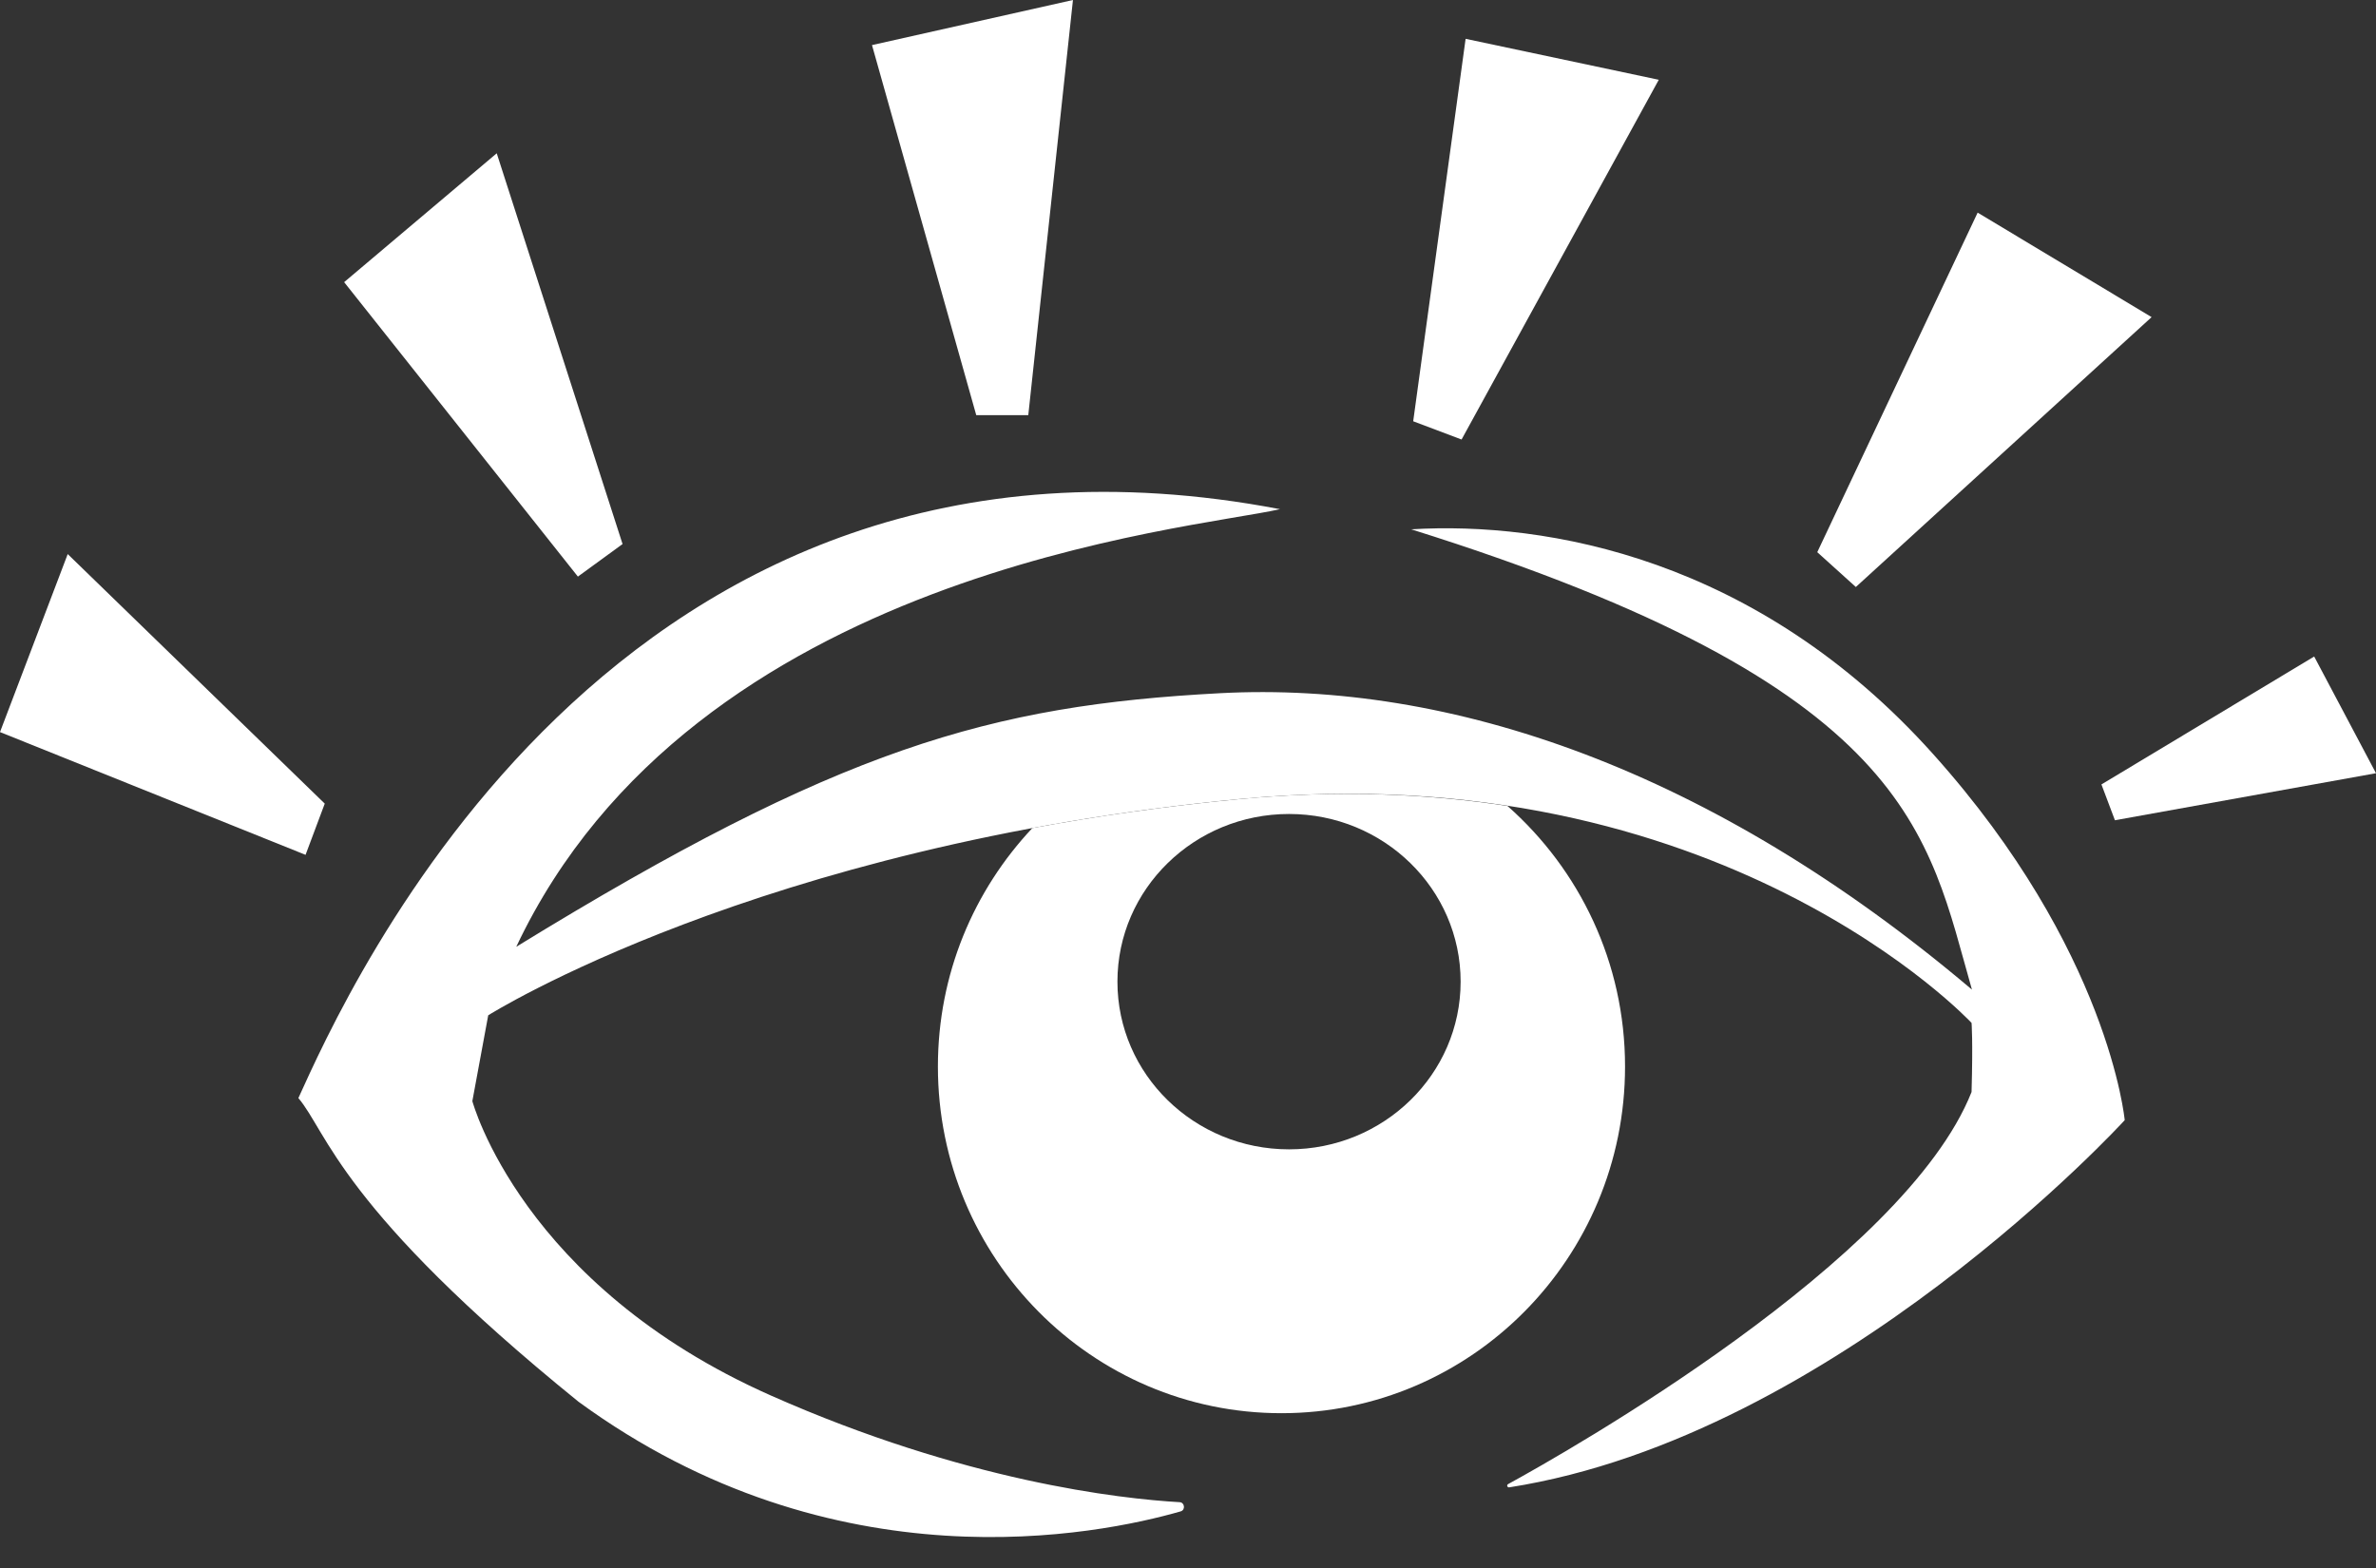
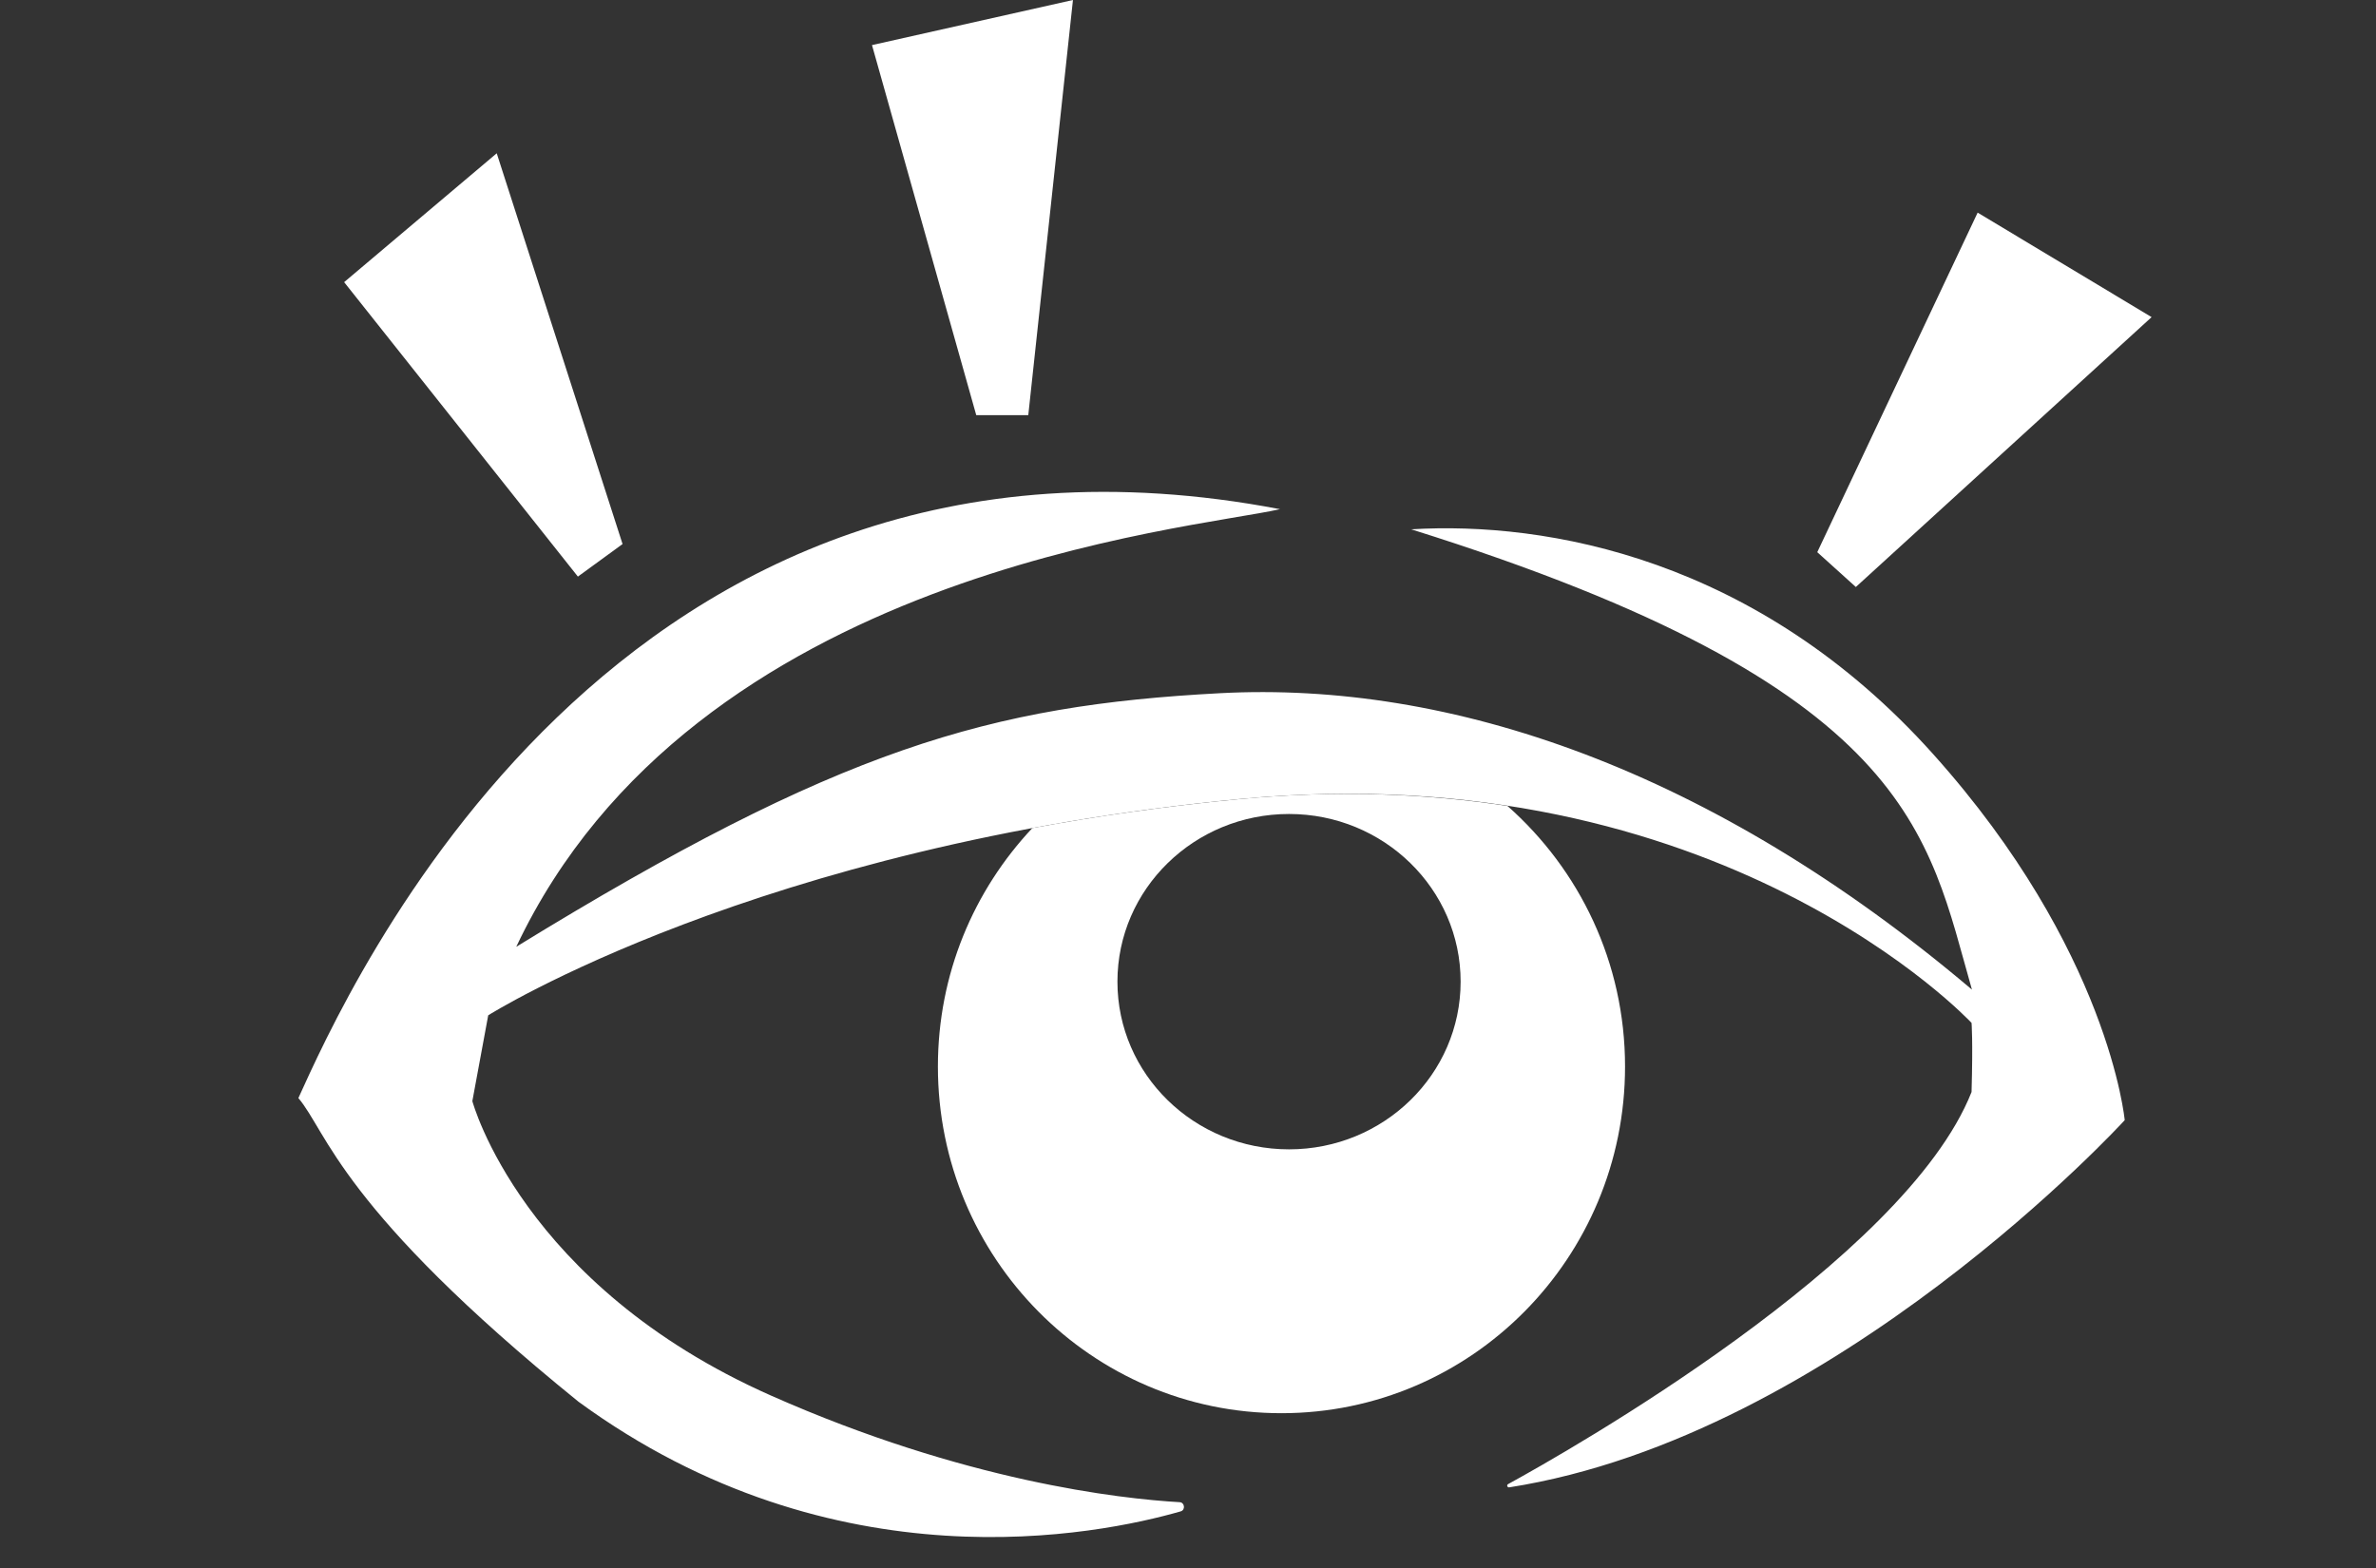
<svg xmlns="http://www.w3.org/2000/svg" width="50" height="33" viewBox="0 0 50 33" fill="none">
  <rect x="0" y="0" width="50" height="33" fill="#333333" stroke="none" />
  <path d="M34.197 22.447C34.197 20.255 33.237 18.3 31.723 16.962C30.049 16.706 28.17 16.618 26.081 16.818C24.52 16.966 23.068 17.179 21.725 17.427C20.494 18.737 19.737 20.496 19.737 22.447C19.737 26.477 22.975 29.742 26.966 29.742C30.958 29.742 34.197 26.477 34.197 22.447ZM27.126 24.189C25.134 24.189 23.515 22.611 23.515 20.66C23.515 18.709 25.134 17.131 27.126 17.131C29.118 17.131 30.737 18.709 30.737 20.66C30.737 22.611 29.118 24.189 27.126 24.189Z" fill="white" />
  <path d="M6.279 23.11C7.261 20.959 12.915 8.036 26.936 10.716C25.064 11.144 14.608 12.006 10.864 19.926C17.66 15.751 20.832 14.846 25.674 14.589C30.516 14.333 36.006 16.18 41.497 20.827C40.561 17.558 40.277 14.457 29.697 11.14C32.543 10.968 36.981 11.741 40.681 15.871C44.386 20.002 44.712 23.575 44.712 23.575C44.712 23.575 38.631 30.229 31.758 31.303C31.72 31.307 31.7 31.255 31.735 31.235C32.966 30.562 40.083 26.532 41.489 22.982C41.52 21.884 41.489 21.528 41.489 21.528C41.489 21.528 36.212 15.847 26.082 16.817C15.951 17.786 10.274 21.368 10.274 21.368L9.94 23.174C9.94 23.174 10.977 27.048 16.227 29.372C20.296 31.175 23.565 31.543 24.827 31.615C24.932 31.623 24.948 31.779 24.847 31.808C23.119 32.304 17.566 33.442 12.173 29.5C7.16 25.438 6.885 23.823 6.279 23.11Z" fill="white" />
-   <path d="M6.43 17.991L0 15.407L1.425 11.661L6.834 16.913L6.43 17.991Z" fill="white" />
  <path d="M12.161 12.135L7.242 5.938L10.453 3.226L13.101 11.45L12.161 12.135Z" fill="white" />
  <path d="M20.544 8.737L18.35 0.949L22.579 0L21.639 8.737H20.544Z" fill="white" />
-   <path d="M29.739 8.866L30.842 0.817L34.907 1.679L30.757 9.25L29.739 8.866Z" fill="white" />
  <path d="M39.054 12.354L38.242 11.621L41.617 4.475L45.278 6.674L39.054 12.354Z" fill="white" />
-   <path d="M44.222 16.509L48.699 13.817L50 16.273L44.506 17.263L44.222 16.509Z" fill="white" />
</svg>